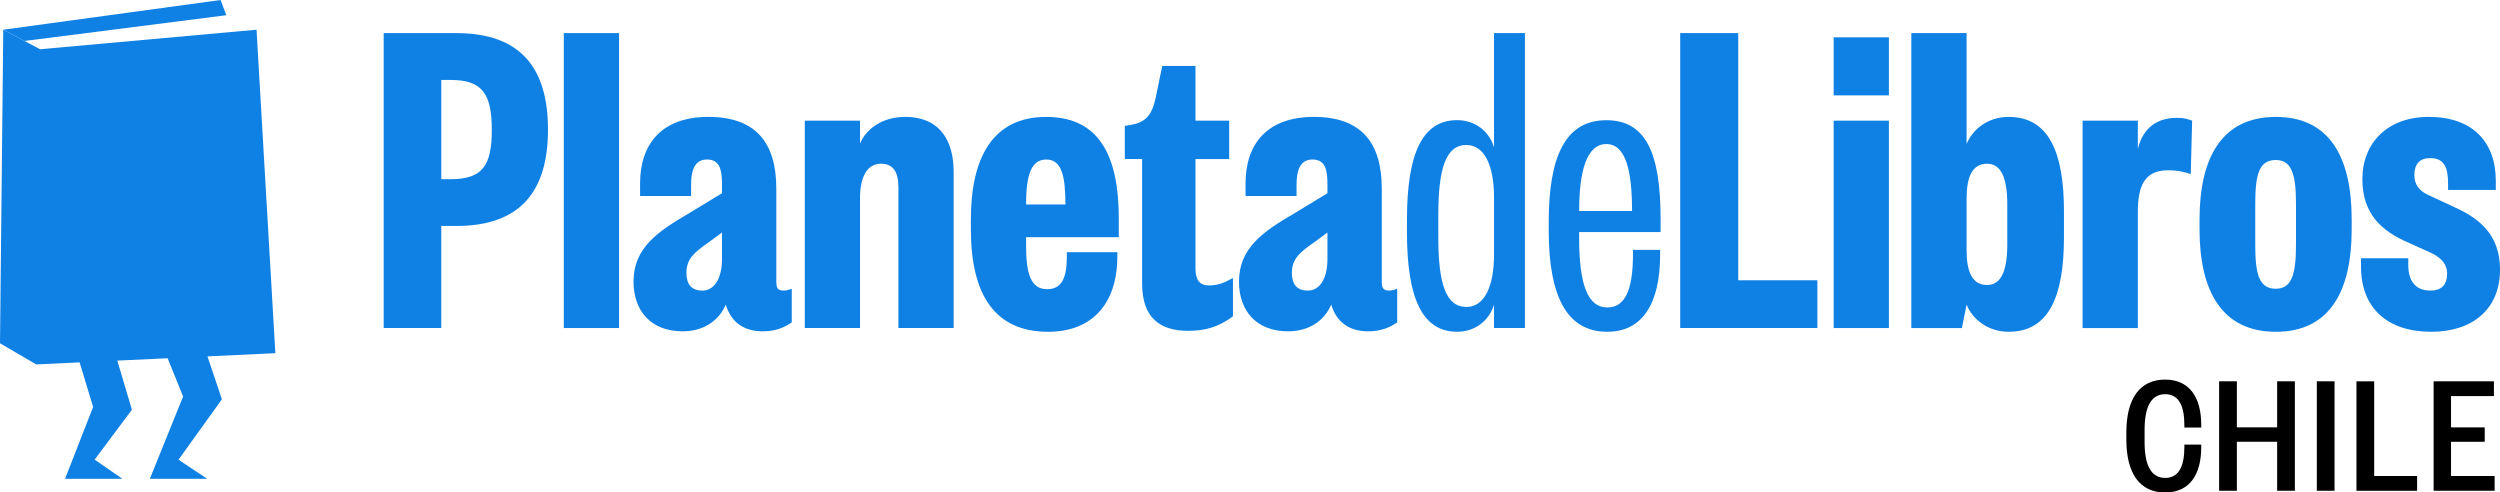
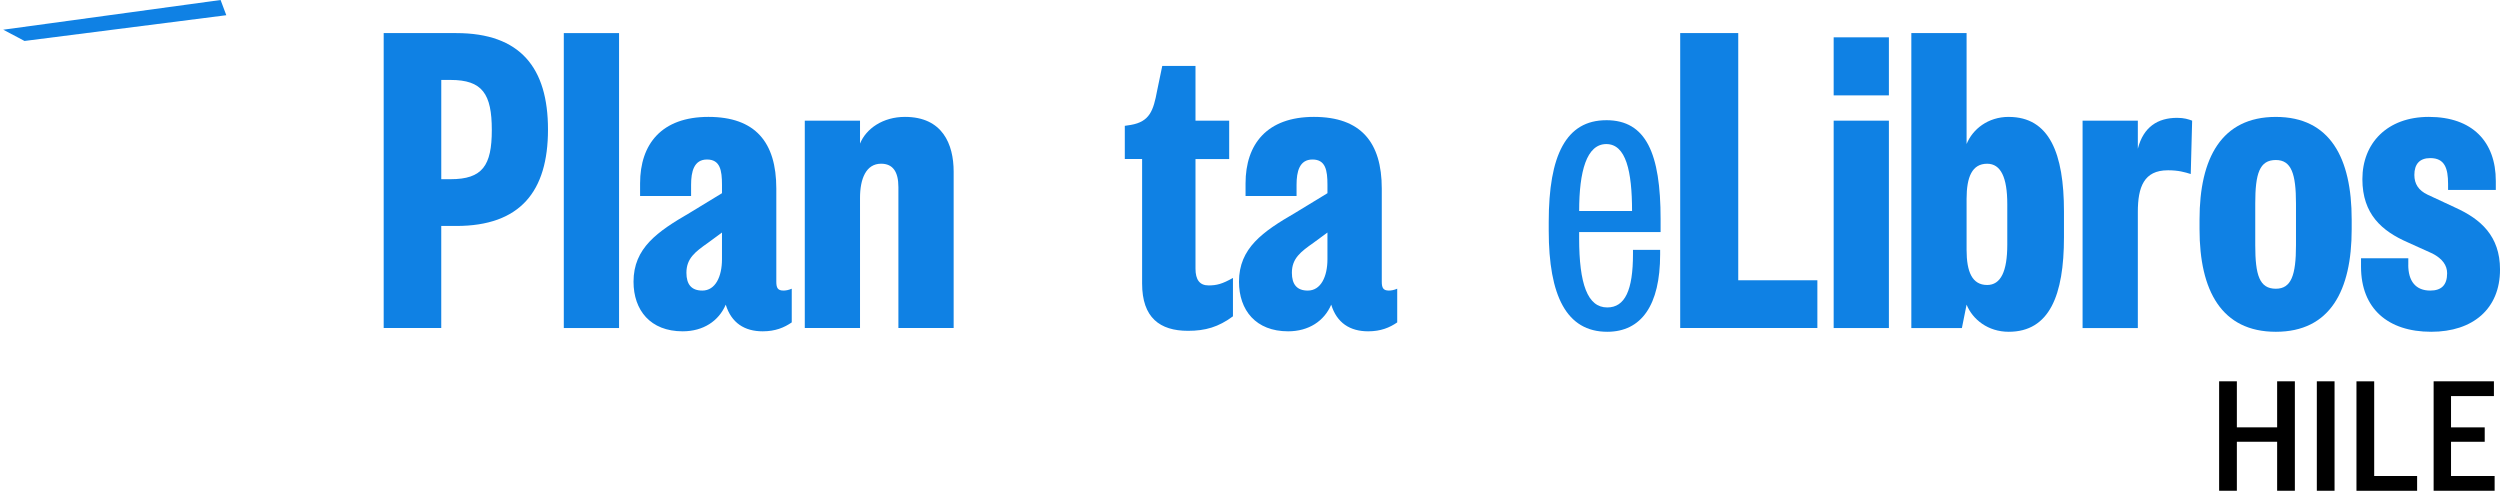
<svg xmlns="http://www.w3.org/2000/svg" id="Capa_1" data-name="Capa 1" viewBox="0 0 113.524 22.364">
  <defs>
    <style>
      .cls-1 {
        fill: #0f81e4;
      }
    </style>
  </defs>
  <g>
    <path class="cls-1" d="m17.423,14.896V1.503h3.295c2.912,0,4.166,1.574,4.166,4.379s-1.254,4.379-4.166,4.379h-.681v4.634h-2.614Zm4.91-8.991c0-1.637-.425-2.275-1.87-2.275h-.425v4.507h.425c1.445,0,1.87-.617,1.87-2.231Z" />
    <path class="cls-1" d="m28.111,14.896h-2.509V1.503h2.509v13.392Z" />
    <path class="cls-1" d="m35.57,13.195c.107,0,.234-.021.383-.085v1.53c-.34.234-.744.405-1.318.405-.829,0-1.425-.383-1.679-1.211-.319.744-1.02,1.211-1.957,1.211-1.466,0-2.231-.957-2.231-2.253,0-1.531,1.084-2.275,2.551-3.126l1.466-.893v-.382c0-.659-.085-1.148-.68-1.148s-.723.552-.723,1.148v.51h-2.316v-.574c0-1.786.978-3.019,3.104-3.019s3.082,1.148,3.082,3.253v4.23c0,.276.064.403.319.403Zm-3.422-2.168c-.574.405-.978.703-.978,1.36,0,.532.234.808.722.808.596,0,.893-.637.893-1.423v-1.213l-.637.468Z" />
    <path class="cls-1" d="m36.545,14.896V5.479h2.508v1.042c.277-.681,1.042-1.213,2.041-1.213,1.701,0,2.211,1.233,2.211,2.487v7.1h-2.509v-6.399c0-.701-.254-1.062-.786-1.062-.68,0-.957.681-.957,1.552v5.909h-2.508Z" />
-     <path class="cls-1" d="m47.509,5.309c2.445,0,3.295,1.828,3.295,4.613v.85h-4.21v.383c0,1.276.213,1.977.957,1.977.659,0,.893-.511.893-1.467v-.213h2.296v.171c0,2.125-1.105,3.443-3.146,3.443-2.402,0-3.507-1.657-3.507-4.654v-.447c0-2.785.978-4.656,3.422-4.656Zm0,1.935c-.701,0-.915.744-.915,2.041h1.786c0-1.297-.17-2.041-.871-2.041Z" />
    <path class="cls-1" d="m51.077,7.223v-1.509l.276-.042c.85-.149,1.021-.638,1.191-1.552l.234-1.127h1.509v2.487h1.53v1.743h-1.53v4.974c0,.51.191.764.595.764.361,0,.617-.063,1.106-.34v1.743c-.659.489-1.255.659-2.041.659-1.276,0-2.084-.595-2.084-2.147v-5.654h-.786Z" />
    <path class="cls-1" d="m63.064,13.195c.107,0,.234-.021.383-.085v1.53c-.34.234-.744.405-1.318.405-.829,0-1.425-.383-1.679-1.211-.319.744-1.02,1.211-1.957,1.211-1.466,0-2.231-.957-2.231-2.253,0-1.531,1.084-2.275,2.551-3.126l1.466-.893v-.382c0-.659-.085-1.148-.68-1.148s-.723.552-.723,1.148v.51h-2.316v-.574c0-1.786.978-3.019,3.104-3.019s3.082,1.148,3.082,3.253v4.23c0,.276.064.403.319.403Zm-3.422-2.168c-.574.405-.978.703-.978,1.36,0,.532.234.808.722.808.596,0,.893-.637.893-1.423v-1.213l-.637.468Z" />
-     <path class="cls-1" d="m69.246,1.503v13.392h-1.403v-1.062c-.212.701-.829,1.232-1.679,1.232-1.572,0-2.274-1.508-2.274-4.507v-.595c0-2.997.701-4.507,2.274-4.507.85,0,1.467.532,1.679,1.233V1.503h1.403Zm-2.657,5.081c-.935,0-1.276,1.064-1.276,3.188v.978c0,2.126.34,3.188,1.276,3.188.808,0,1.254-.913,1.254-2.38v-2.594c0-1.466-.446-2.38-1.254-2.38Z" />
    <path class="cls-1" d="m72.942,5.458c1.806,0,2.465,1.509,2.465,4.486v.595h-3.699v.276c0,2.084.383,3.146,1.276,3.146.808,0,1.169-.786,1.169-2.423v-.191h1.233v.212c0,2.296-.85,3.507-2.402,3.507-1.85,0-2.657-1.637-2.657-4.591v-.403c0-3.019.786-4.613,2.614-4.613Zm0,1.084c-.893,0-1.233,1.233-1.233,3.039h2.402c0-1.806-.276-3.039-1.169-3.039Z" />
    <path class="cls-1" d="m78.933,12.727h3.593v2.168h-6.229V1.503h2.636v11.224Z" />
    <path class="cls-1" d="m85.774,1.695v2.636h-2.508V1.695h2.508Zm0,13.201h-2.508V5.479h2.508v9.416Z" />
    <path class="cls-1" d="m91.215,5.309c1.85,0,2.509,1.658,2.509,4.295v1.169c0,2.636-.659,4.293-2.509,4.293-.935,0-1.637-.552-1.913-1.232l-.213,1.062h-2.296V1.503h2.509v5.038c.276-.68.978-1.233,1.913-1.233Zm-.978,7.632c.617,0,.913-.617.913-1.828v-1.85c0-1.211-.297-1.828-.913-1.828-.681,0-.935.595-.935,1.594v2.318c0,.998.254,1.594.935,1.594Z" />
    <path class="cls-1" d="m98.438,7.733c-1.084,0-1.36.764-1.36,1.891v5.272h-2.509V5.479h2.509v1.276c.254-.999.913-1.404,1.786-1.404.319,0,.51.064.68.128l-.063,2.423c-.276-.085-.554-.17-1.042-.17Z" />
    <path class="cls-1" d="m103.345,15.066c-2.465,0-3.465-1.87-3.465-4.654v-.447c0-2.785.999-4.656,3.465-4.656s3.444,1.87,3.444,4.656v.447c0,2.784-.979,4.654-3.444,4.654Zm0-1.955c.701,0,.915-.617.915-1.977v-1.891c0-1.36-.213-1.977-.915-1.977-.744,0-.935.617-.935,1.977v1.891c0,1.36.191,1.977.935,1.977Z" />
    <path class="cls-1" d="m109.358,12.026c0,.744.34,1.169.999,1.169.51,0,.766-.254.766-.786,0-.361-.213-.659-.659-.893l-1.127-.51c-1.169-.51-2.062-1.276-2.062-2.87,0-1.637,1.127-2.828,3.018-2.828,1.977,0,3.041,1.127,3.041,2.912v.405h-2.168v-.276c0-.701-.149-1.17-.808-1.17-.489,0-.723.277-.723.766,0,.405.191.701.596.893l1.276.595c1.127.511,2.018,1.276,2.018,2.807,0,1.786-1.232,2.826-3.124,2.826-1.977,0-3.188-1.062-3.188-2.955v-.382h2.147v.297Z" />
  </g>
  <g>
-     <polygon class="cls-1" points="9.421 16.183 12.504 16.038 11.649 1.349 1.82 2.236 .148 1.349 0 15.588 1.646 16.548 3.615 16.455 4.228 18.481 2.955 21.741 5.556 21.741 4.297 20.872 5.99 18.606 5.328 16.375 7.612 16.268 8.315 18.006 6.805 21.741 9.407 21.741 8.106 20.874 10.077 18.132 9.421 16.183" />
    <polygon class="cls-1" points=".148 1.349 10.017 0 10.276 .691 1.113 1.86 .148 1.349" />
  </g>
  <g>
-     <path d="m96.556,19.643c0-1.547.615-2.406,1.759-2.406,1.137,0,1.642.844,1.642,2.059v.118h-.766v-.118c0-.836-.236-1.396-.868-1.396-.646,0-.938.583-.938,1.617v.568c0,1.033.292,1.617.938,1.617.632,0,.868-.56.868-1.396v-.118h.766v.118c0,1.214-.505,2.058-1.642,2.058-1.143,0-1.759-.859-1.759-2.405v-.316Z" />
    <path d="m100.77,22.285v-4.97h.805v2.091h1.829v-2.091h.805v4.97h-.805v-2.225h-1.829v2.225h-.805Z" />
    <path d="m106.011,17.315v4.97h-.805v-4.97h.805Z" />
    <path d="m107.811,17.315v4.3h1.949v.671h-2.754v-4.97h.805Z" />
    <path d="m113.28,22.285h-2.77v-4.97h2.738v.671h-1.948v1.421h1.53v.654h-1.53v1.554h1.98v.671Z" />
  </g>
</svg>